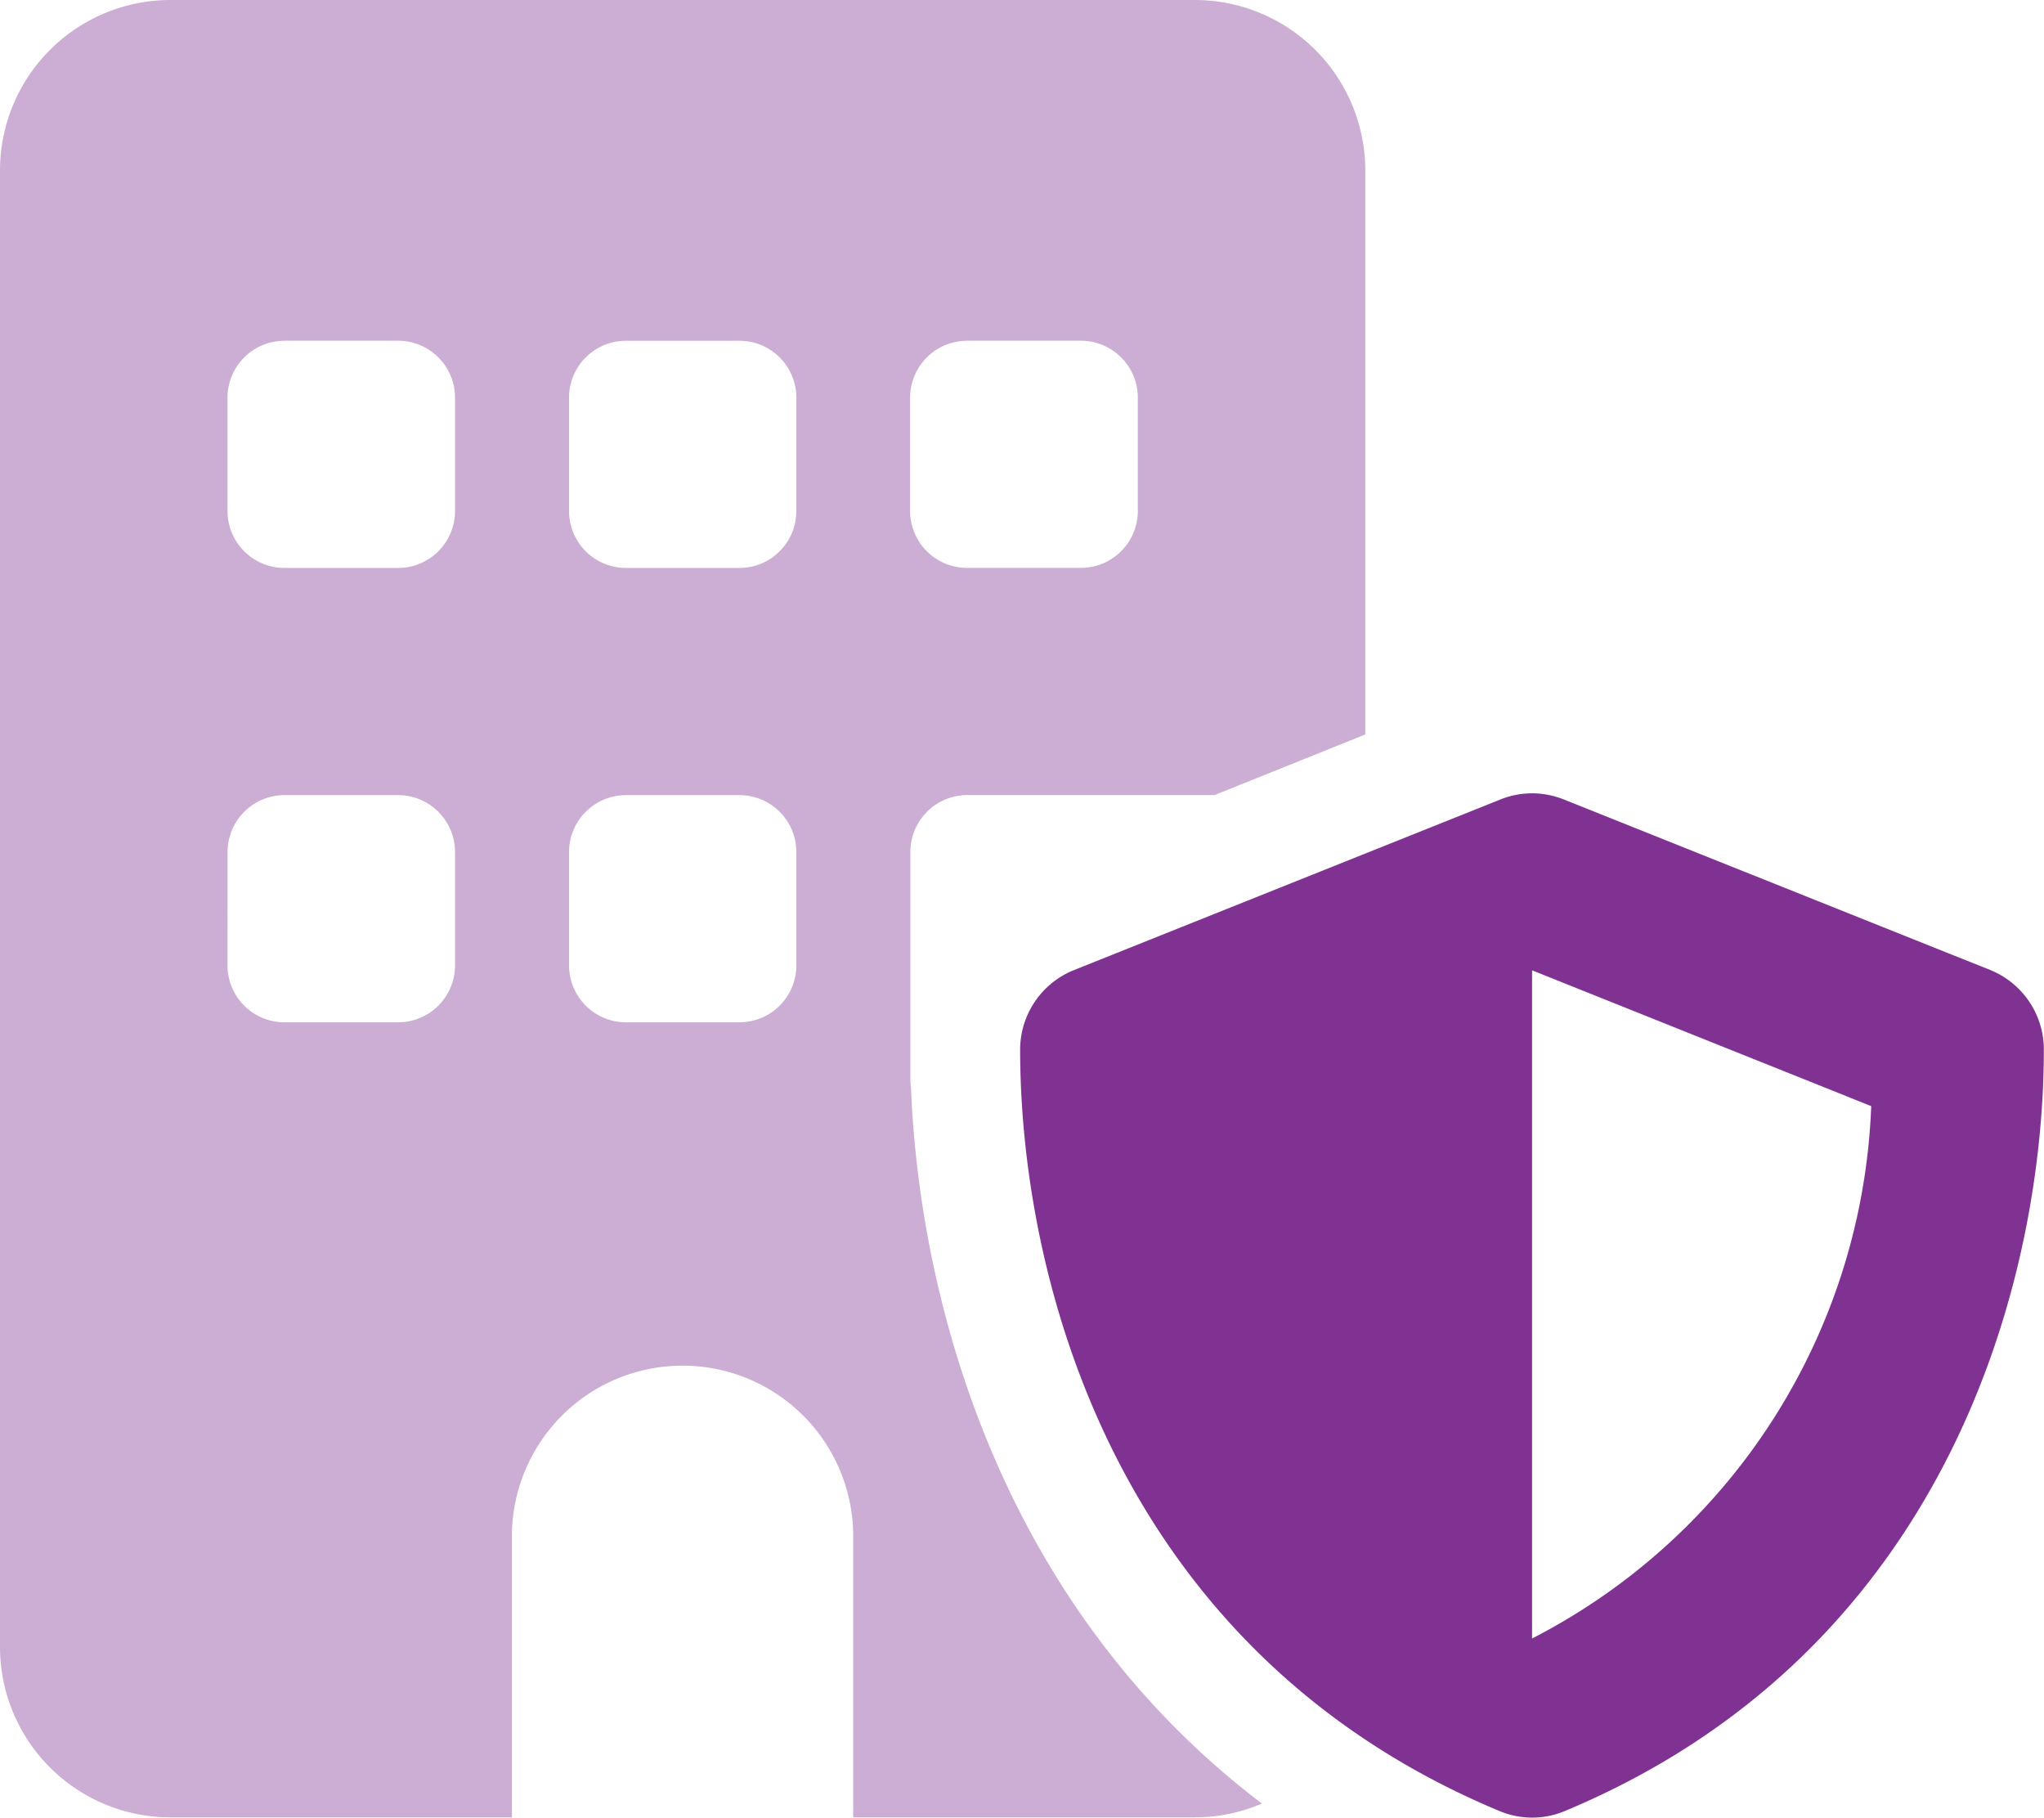
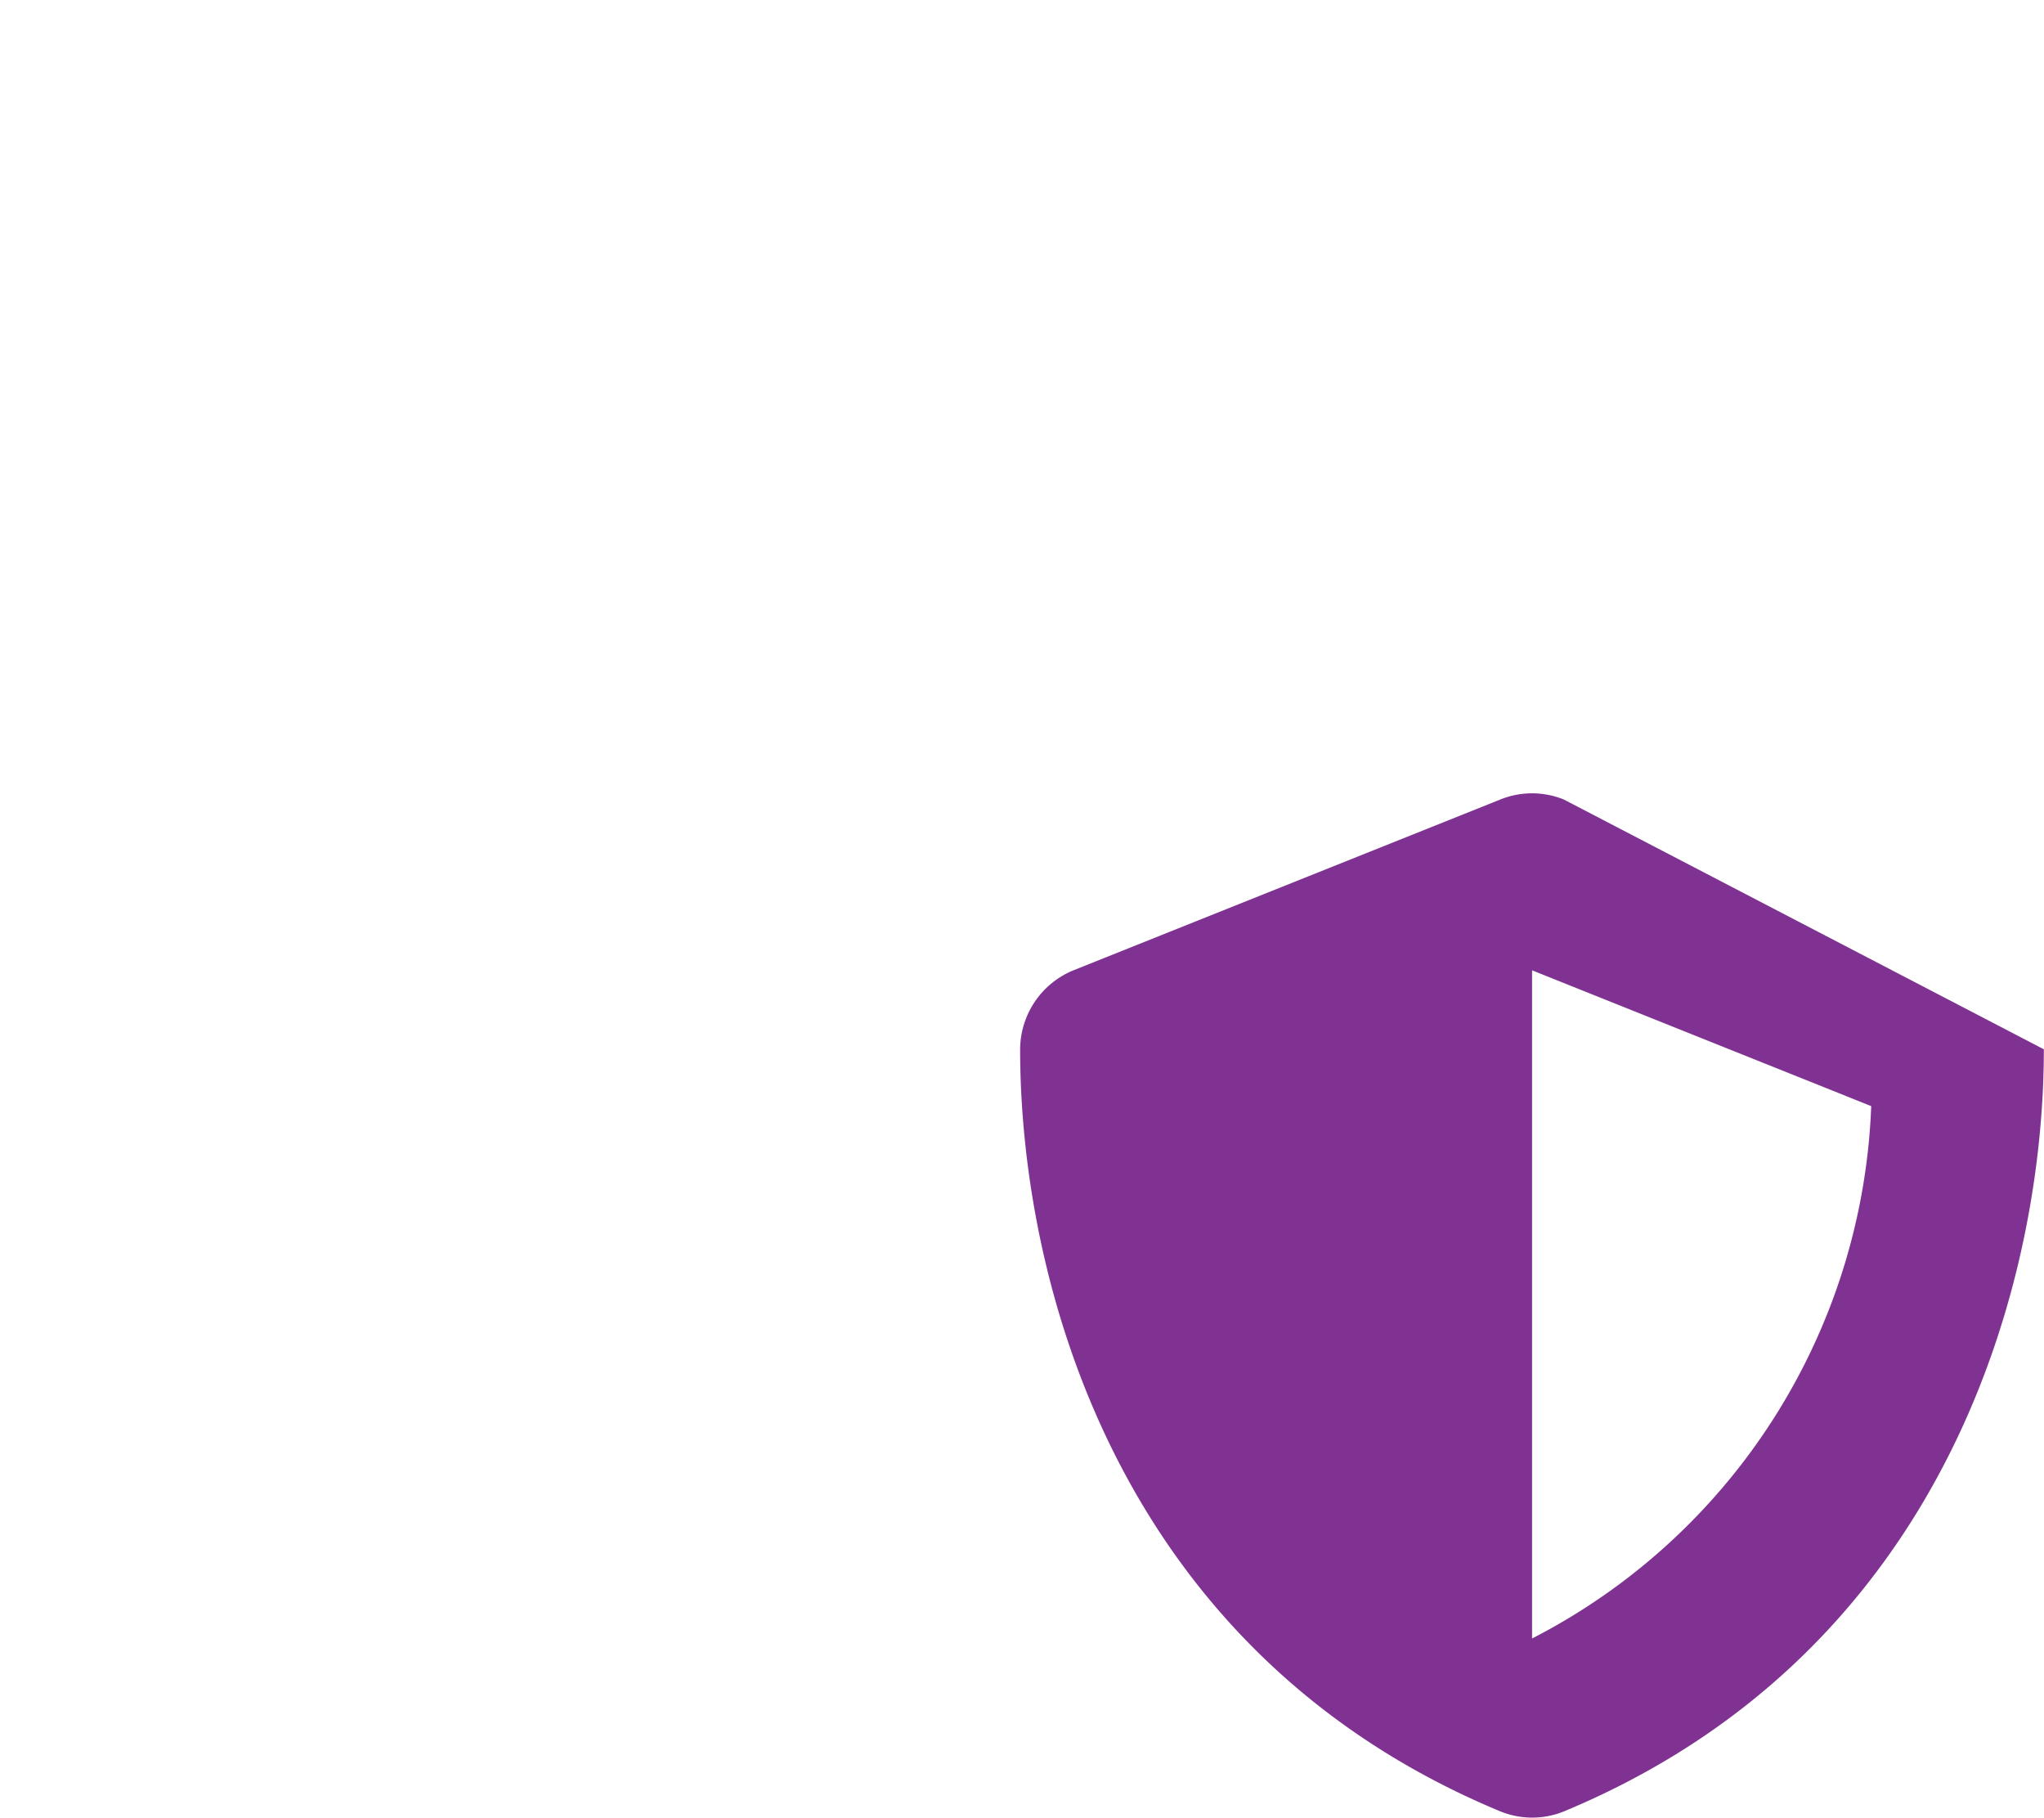
<svg xmlns="http://www.w3.org/2000/svg" id="building-shield-duotone" width="40.494" height="36" viewBox="0 0 40.494 36">
-   <path id="Path_12866" data-name="Path 12866" d="M3.381,0A3.378,3.378,0,0,0,0,3.375V32.62a3.378,3.378,0,0,0,3.381,3.375h6.761V30.371a3.381,3.381,0,0,1,6.761,0v5.624h6.761A3.363,3.363,0,0,0,25,35.721c-5.254-3.986-6.789-10.081-6.951-14.166a1.482,1.482,0,0,1-.014-.183v-4.5a1.129,1.129,0,0,1,1.127-1.125h4.9l2.986-1.2V3.375A3.378,3.378,0,0,0,23.665,0ZM4.508,16.873a1.129,1.129,0,0,1,1.127-1.125H7.888a1.129,1.129,0,0,1,1.127,1.125v2.25a1.129,1.129,0,0,1-1.127,1.125H5.634a1.129,1.129,0,0,1-1.127-1.125ZM12.4,15.748H14.65a1.129,1.129,0,0,1,1.127,1.125v2.25a1.129,1.129,0,0,1-1.127,1.125H12.4a1.129,1.129,0,0,1-1.127-1.125v-2.25A1.129,1.129,0,0,1,12.4,15.748Zm-6.761-9H7.888A1.129,1.129,0,0,1,9.015,7.874v2.25a1.129,1.129,0,0,1-1.127,1.125H5.634a1.129,1.129,0,0,1-1.127-1.125V7.874A1.129,1.129,0,0,1,5.634,6.749Zm5.634,1.125A1.129,1.129,0,0,1,12.4,6.749H14.65a1.129,1.129,0,0,1,1.127,1.125v2.25a1.129,1.129,0,0,1-1.127,1.125H12.4a1.129,1.129,0,0,1-1.127-1.125Zm7.888-1.125h2.254a1.129,1.129,0,0,1,1.127,1.125v2.25a1.129,1.129,0,0,1-1.127,1.125H19.157a1.129,1.129,0,0,1-1.127-1.125V7.874A1.129,1.129,0,0,1,19.157,6.749Z" fill="#803292" opacity="0.4" />
-   <path id="Path_12867" data-name="Path 12867" d="M298.769,224.1a1.678,1.678,0,0,0-1.254,0l-8.452,3.381A1.7,1.7,0,0,0,288,229.048c0,4.458,1.824,11.889,9.494,15.086a1.673,1.673,0,0,0,1.3,0c7.663-3.2,9.487-10.628,9.487-15.086a1.7,1.7,0,0,0-1.064-1.571Zm-.627,16.622V227.484l6.719,2.69A12.379,12.379,0,0,1,298.142,240.718Z" transform="translate(-267.79 -208.266)" fill="#803292" />
+   <path id="Path_12867" data-name="Path 12867" d="M298.769,224.1a1.678,1.678,0,0,0-1.254,0l-8.452,3.381A1.7,1.7,0,0,0,288,229.048c0,4.458,1.824,11.889,9.494,15.086a1.673,1.673,0,0,0,1.3,0c7.663-3.2,9.487-10.628,9.487-15.086Zm-.627,16.622V227.484l6.719,2.69A12.379,12.379,0,0,1,298.142,240.718Z" transform="translate(-267.79 -208.266)" fill="#803292" />
</svg>